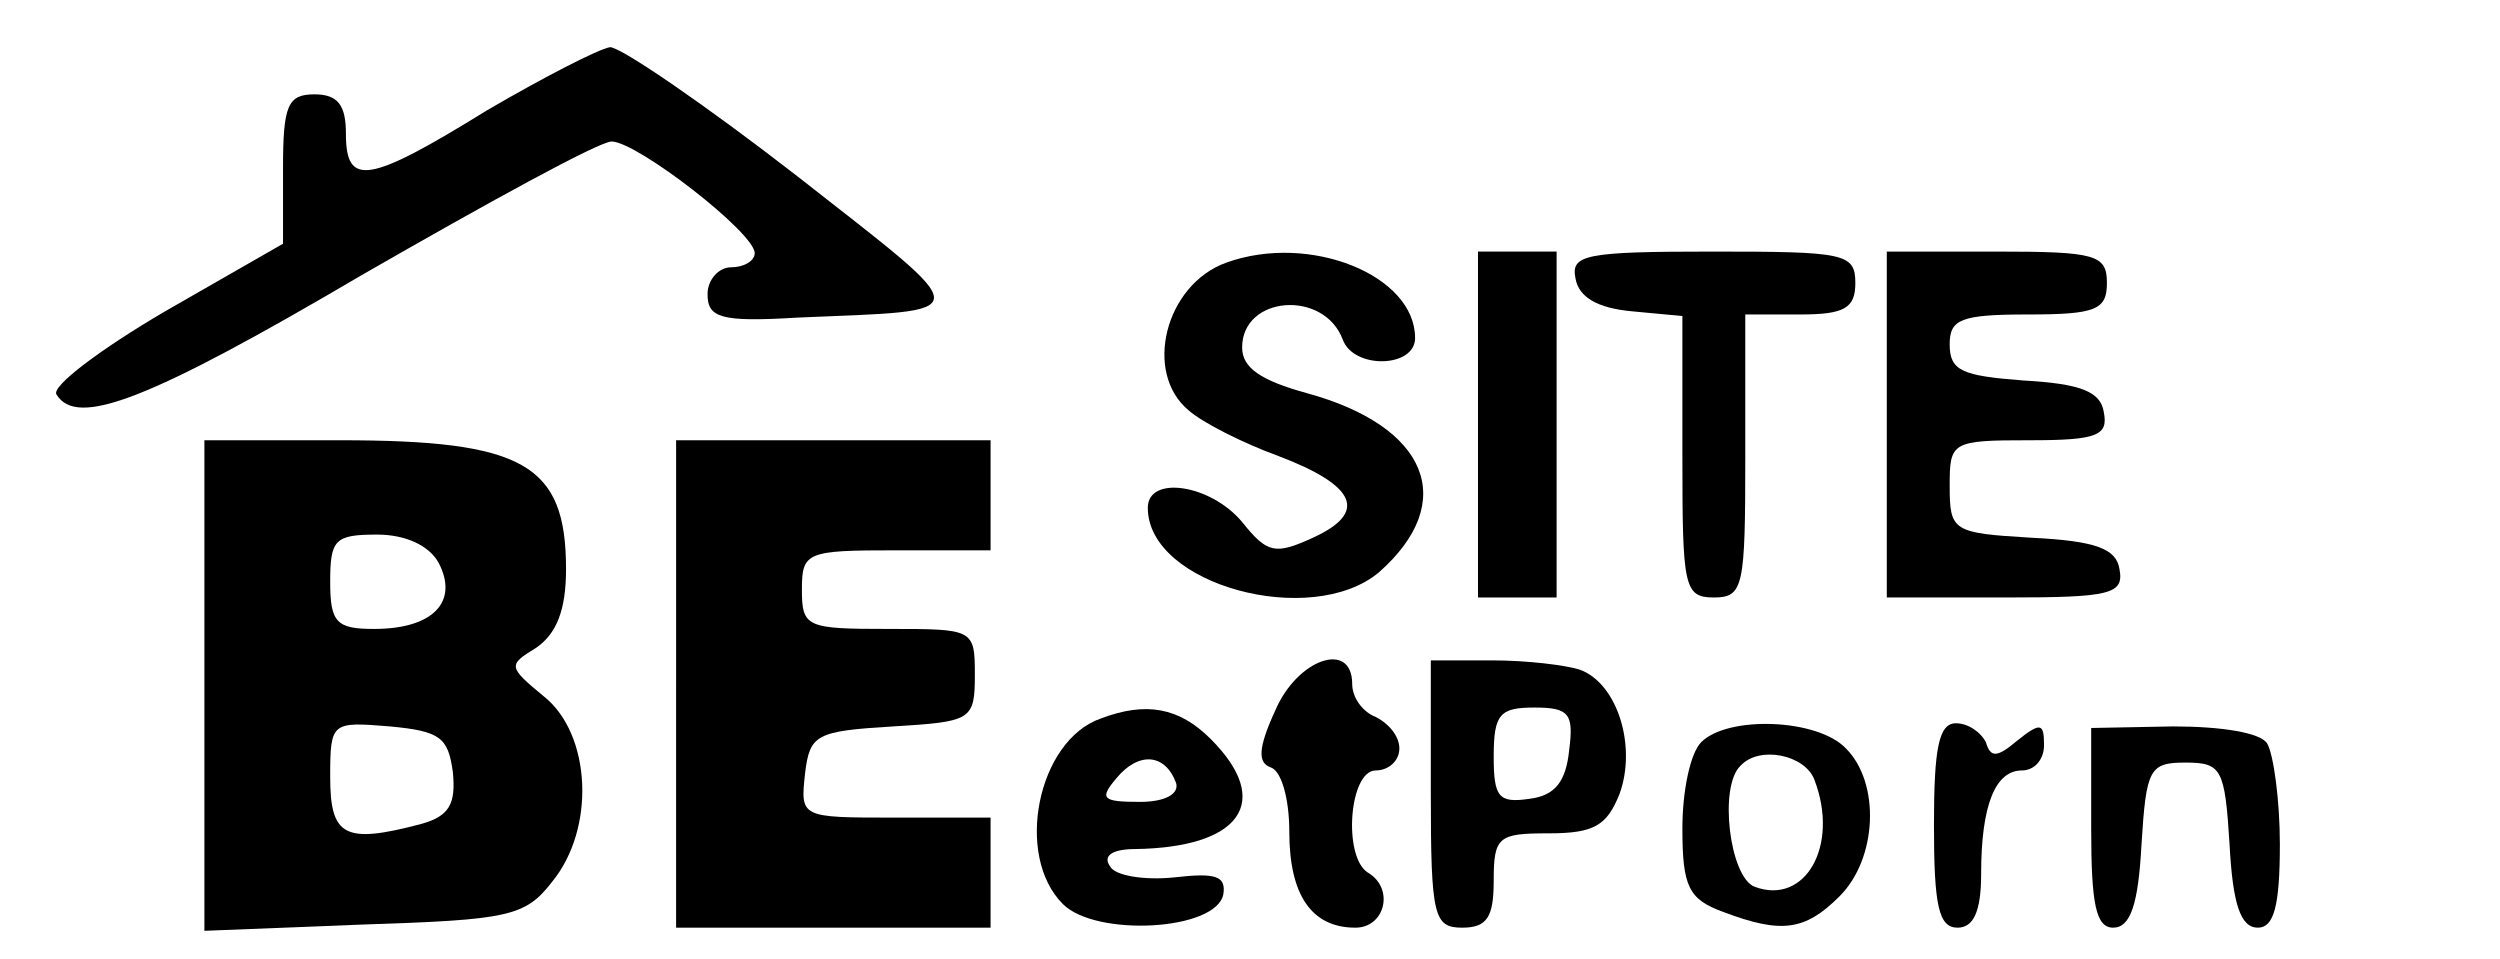
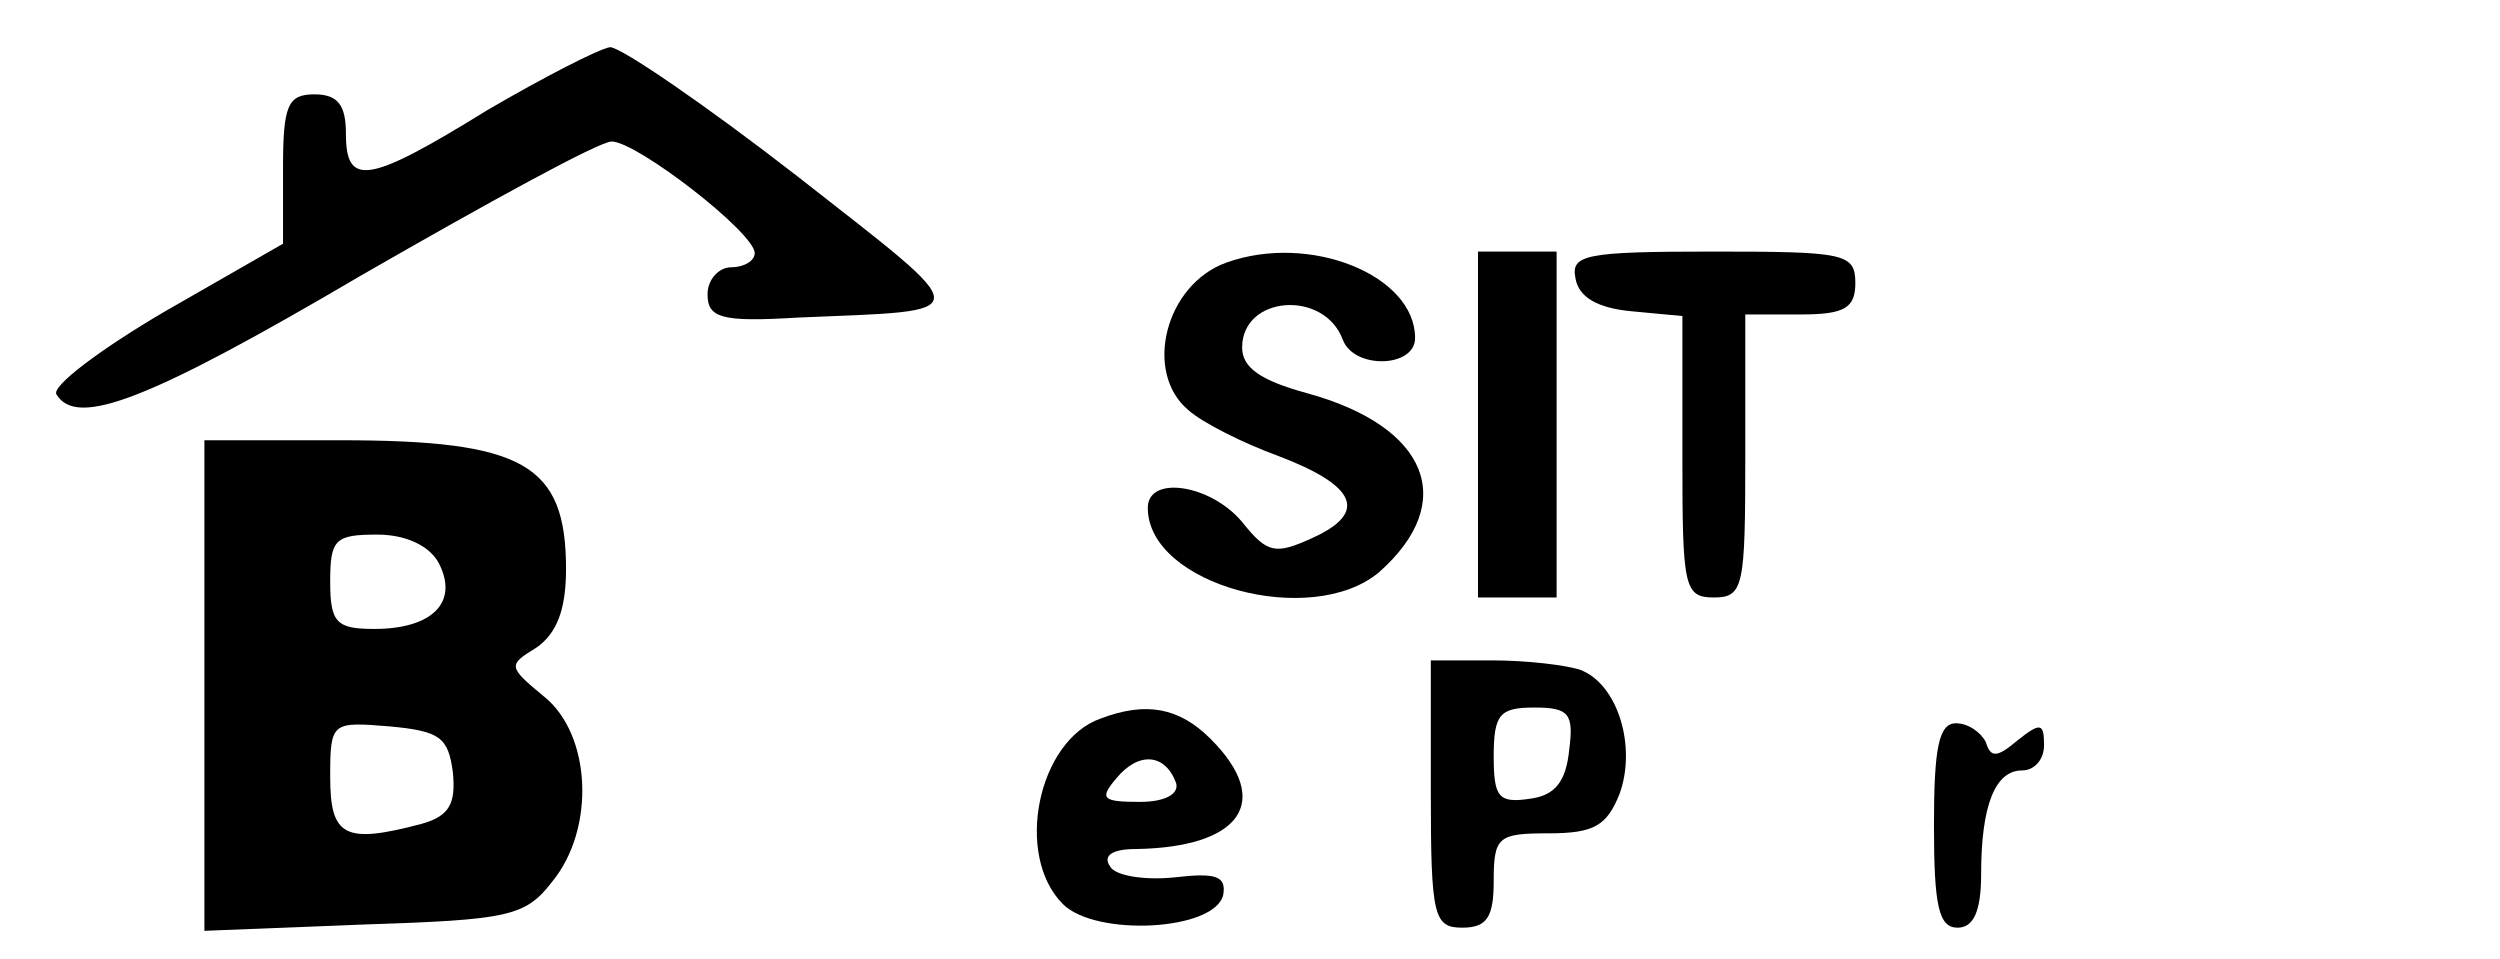
<svg xmlns="http://www.w3.org/2000/svg" version="1.0" width="159pt" height="61pt" viewBox="0 0 159 61" preserveAspectRatio="xMidYMid meet">
  <g transform="translate(0,61) scale(0.1,-0.1)" fill="#000000" stroke="none">
    <path d="M310 540 c-76 -47 -90 -49 -90 -15 0 18 -5 25 -20 25 -17 0 -20 -7 -20 -47 l0 -48 -75 -43 c-41 -24 -73 -48 -69 -53 13 -21 58 -4 194 76 80 46 151 85 159 85 16 0 91 -58 91 -71 0 -5 -7 -9 -15 -9 -8 0 -15 -8 -15 -17 0 -15 8 -18 57 -15 116 5 116 -1 0 90 -58 45 -112 82 -119 82 -7 -1 -42 -19 -78 -40z" />
    <path d="M780 443 c-39 -14 -53 -70 -24 -94 9 -8 35 -21 57 -29 50 -19 57 -36 22 -52 -24 -11 -29 -10 -45 10 -20 24 -60 30 -60 9 0 -49 104 -77 147 -41 51 45 31 93 -46 114 -29 8 -41 16 -41 29 0 33 52 37 64 5 7 -19 46 -18 46 1 0 40 -67 67 -120 48z" />
-     <path d="M940 340 l0 -110 25 0 25 0 0 110 0 110 -25 0 -25 0 0 -110z" />
+     <path d="M940 340 l0 -110 25 0 25 0 0 110 0 110 -25 0 -25 0 0 -110" />
    <path d="M1002 433 c2 -12 14 -19 36 -21 l32 -3 0 -90 c0 -82 1 -89 20 -89 19 0 20 7 20 90 l0 90 35 0 c28 0 35 4 35 20 0 19 -7 20 -91 20 -81 0 -90 -2 -87 -17z" />
-     <path d="M1200 340 l0 -110 76 0 c66 0 75 2 72 18 -2 13 -15 18 -56 20 -50 3 -52 4 -52 33 0 28 1 29 51 29 43 0 50 3 47 18 -2 13 -15 18 -51 20 -39 3 -47 6 -47 23 0 16 7 19 50 19 43 0 50 3 50 20 0 18 -7 20 -70 20 l-70 0 0 -110z" />
    <path d="M130 174 l0 -156 101 4 c92 3 103 5 120 27 28 34 25 94 -5 118 -23 19 -23 20 -5 31 13 9 19 24 19 50 0 67 -27 82 -144 82 l-86 0 0 -156z m149 78 c13 -25 -4 -42 -41 -42 -24 0 -28 4 -28 30 0 27 3 30 30 30 18 0 33 -7 39 -18z m9 -133 c2 -20 -2 -28 -20 -33 -49 -13 -58 -8 -58 30 0 35 1 35 38 32 32 -3 37 -7 40 -29z" />
-     <path d="M430 175 l0 -155 100 0 100 0 0 35 0 35 -61 0 c-60 0 -60 0 -57 28 3 25 7 27 56 30 50 3 52 4 52 33 0 29 -1 29 -55 29 -52 0 -55 1 -55 25 0 24 3 25 60 25 l60 0 0 35 0 35 -100 0 -100 0 0 -155z" />
-     <path d="M811 158 c-11 -24 -11 -33 -3 -36 7 -2 12 -20 12 -41 0 -40 14 -61 42 -61 19 0 25 25 8 35 -16 10 -12 65 5 65 8 0 15 6 15 14 0 8 -7 16 -15 20 -8 3 -15 12 -15 21 0 28 -35 16 -49 -17z" />
    <path d="M910 105 c0 -78 2 -85 20 -85 16 0 20 7 20 30 0 28 3 30 35 30 29 0 37 5 45 25 11 30 -1 70 -25 79 -9 3 -34 6 -56 6 l-39 0 0 -85z m88 28 c-2 -20 -9 -29 -25 -31 -20 -3 -23 1 -23 27 0 27 4 31 26 31 22 0 25 -4 22 -27z" />
    <path d="M700 153 c-40 -14 -55 -87 -24 -118 21 -21 97 -17 102 6 2 12 -5 14 -31 11 -19 -2 -38 1 -41 7 -5 7 2 11 16 11 67 1 88 30 48 70 -20 20 -41 24 -70 13z m48 -41 c2 -7 -7 -12 -23 -12 -24 0 -26 2 -15 15 14 17 31 16 38 -3z" />
-     <path d="M1082 138 c-7 -7 -12 -31 -12 -55 0 -37 4 -45 26 -53 37 -14 52 -12 74 10 24 24 26 72 4 94 -18 19 -75 21 -92 4z m72 -24 c16 -42 -6 -80 -38 -68 -16 6 -23 64 -9 77 12 13 41 7 47 -9z" />
    <path d="M1230 85 c0 -51 3 -65 15 -65 10 0 15 10 15 34 0 44 9 66 26 66 8 0 14 7 14 16 0 14 -2 15 -17 3 -13 -11 -17 -11 -20 -1 -3 6 -11 12 -19 12 -11 0 -14 -16 -14 -65z" />
-     <path d="M1330 83 c0 -48 3 -63 14 -63 11 0 16 15 18 53 3 48 5 52 28 52 23 0 25 -4 28 -52 2 -38 7 -53 18 -53 10 0 14 13 14 53 0 28 -4 57 -8 64 -4 7 -29 11 -60 11 l-52 -1 0 -64z" />
  </g>
</svg>